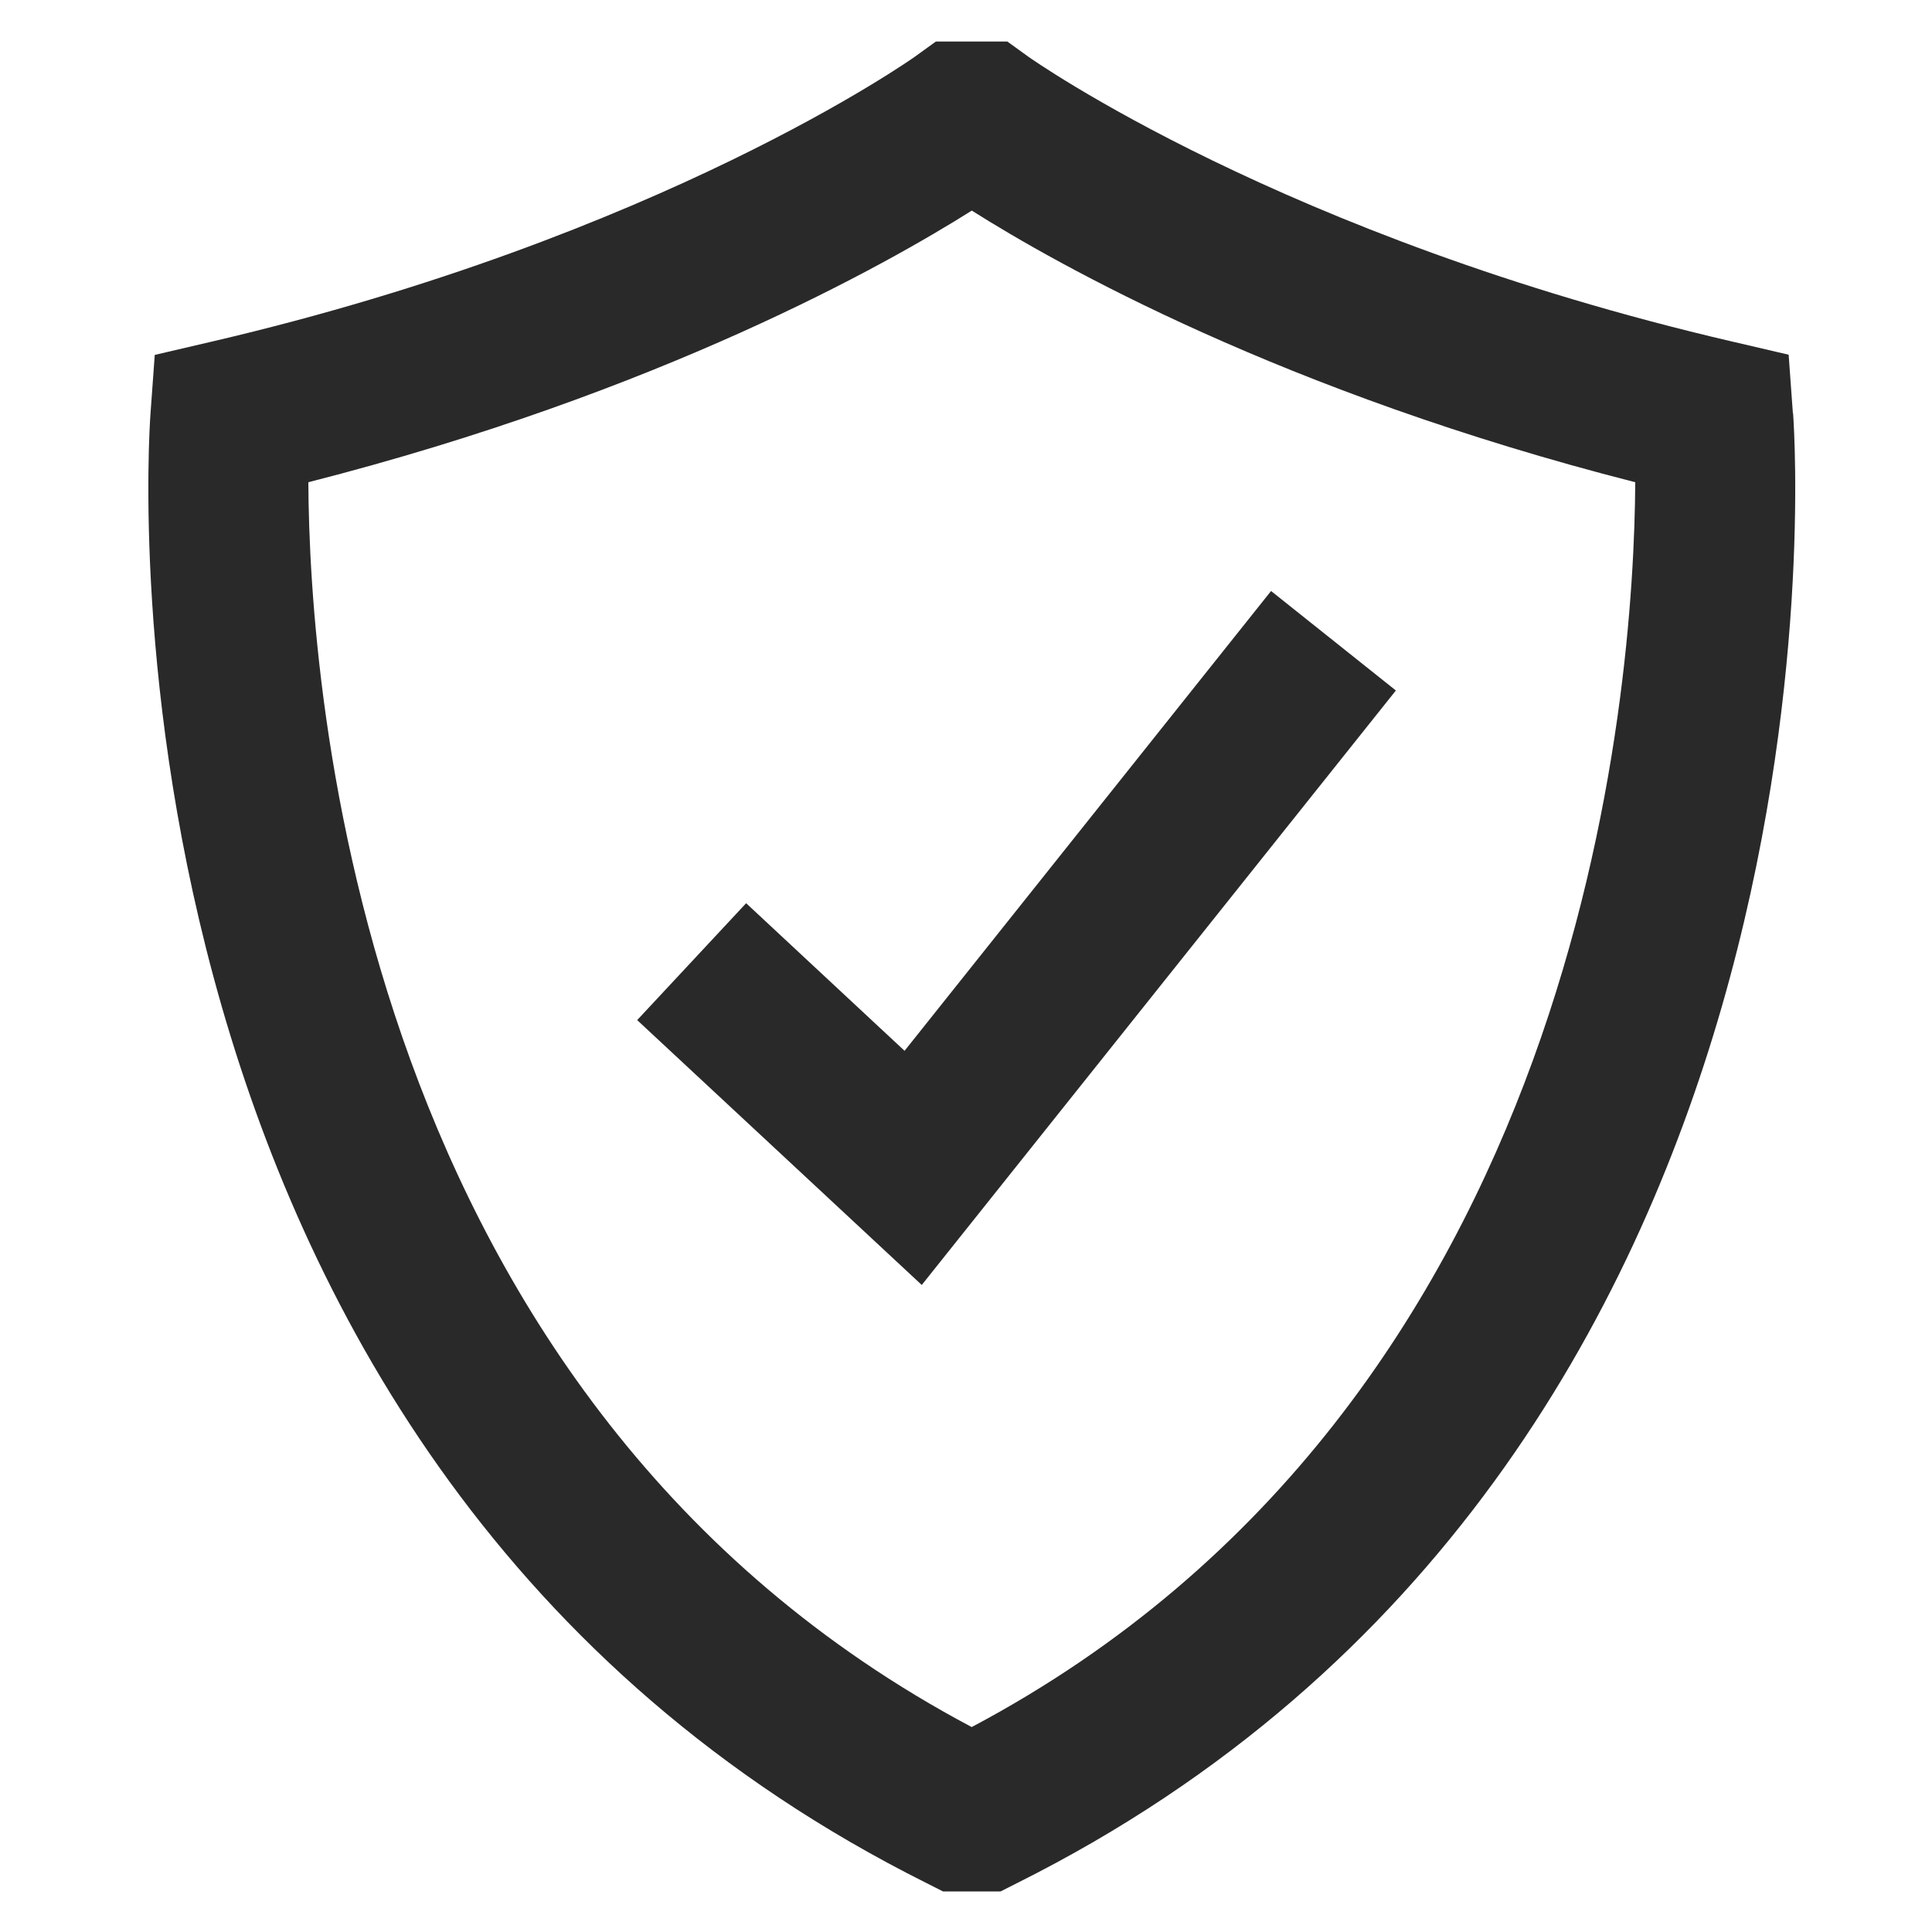
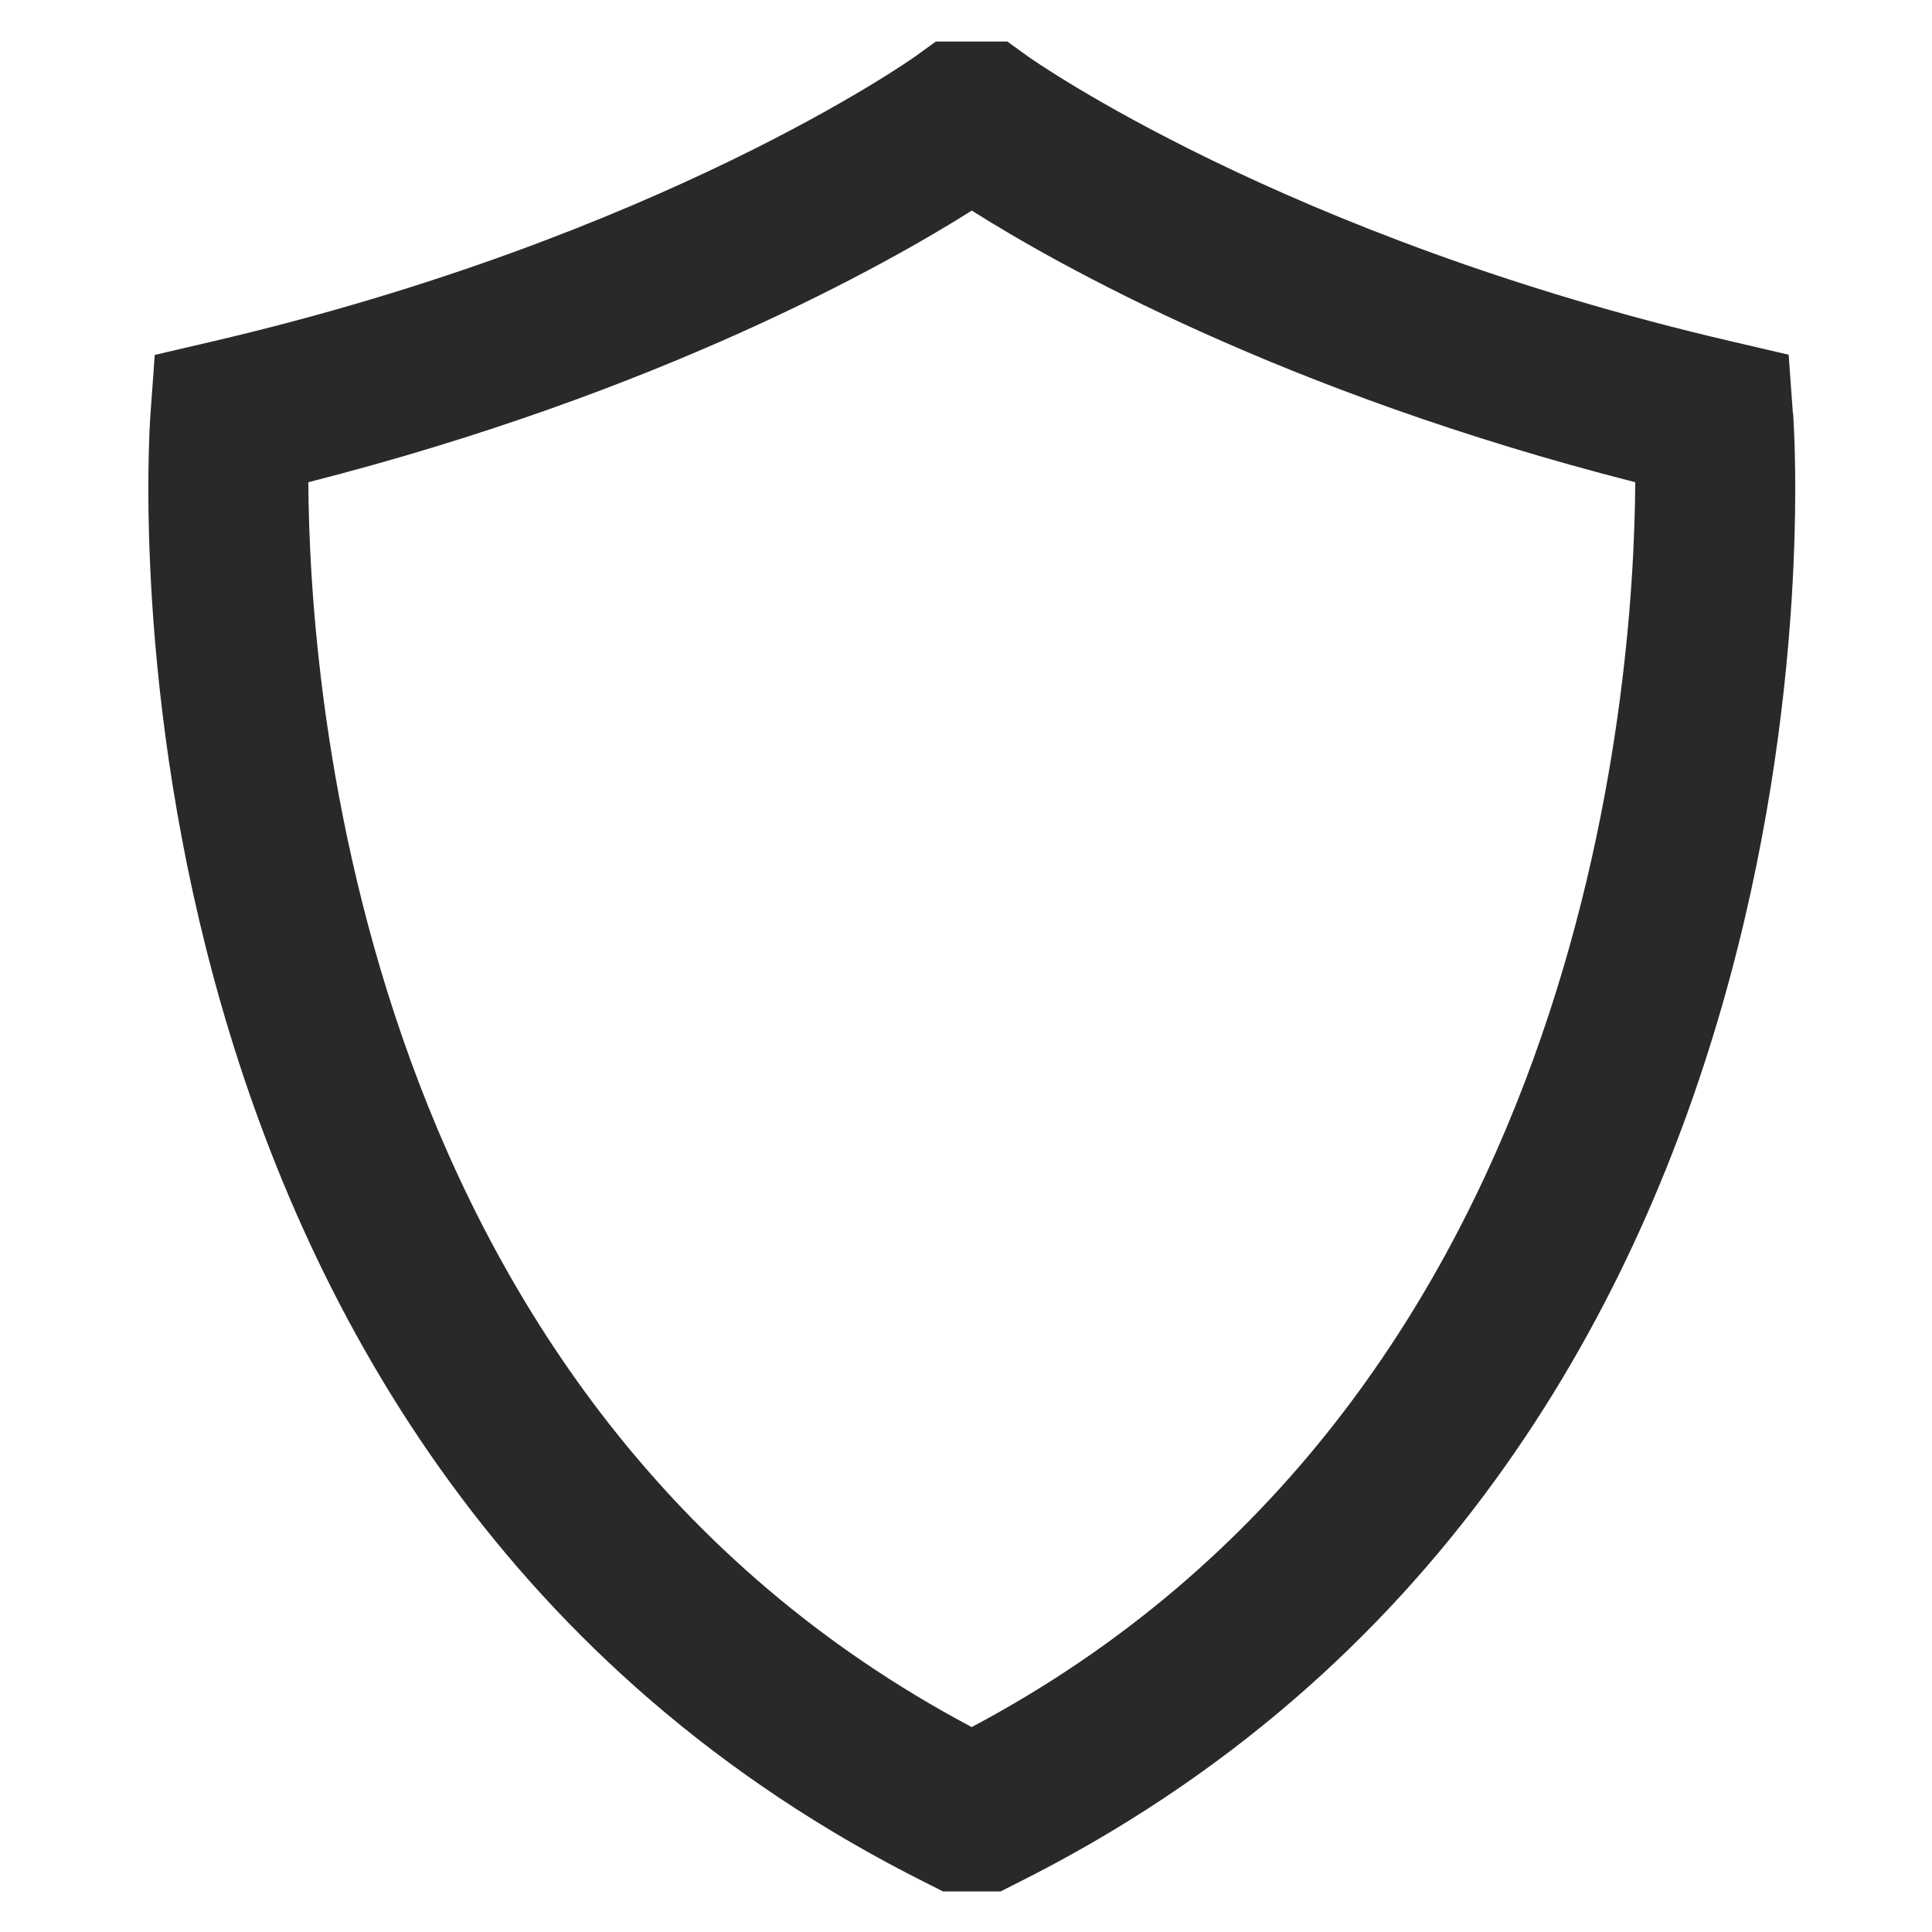
<svg xmlns="http://www.w3.org/2000/svg" id="Ebene_1" version="1.1" viewBox="0 0 100 100">
  <defs>
    <style>
      .st0 {
        fill: #2a292a;
      }
    </style>
  </defs>
  <path class="st0" d="M92.8,21.4l-.22-3.04-2.96-.69C66.38,12.26,53.35,3.02,53.22,2.93l-1.08-.78h-3.7s-1.08.78-1.08.78c-.13.09-13.15,9.33-36.39,14.75l-2.96.69-.22,3.03c-.16,2.21-3.39,54.29,40.15,76.06l.87.44h2.98l.87-.44c43.54-21.77,40.31-73.85,40.15-76.06ZM50.29,89.39C18.57,72.56,16.01,35.67,15.96,24.96c18.22-4.65,29.96-11.3,34.34-14.06,4.38,2.77,16.11,9.41,34.34,14.06-.06,10.72-2.62,47.6-34.34,64.43Z" />
-   <polygon class="st0" points="38.62 46.75 32.98 52.8 47.71 66.51 72.25 35.74 65.79 30.59 46.82 54.39 38.62 46.75" />
</svg>